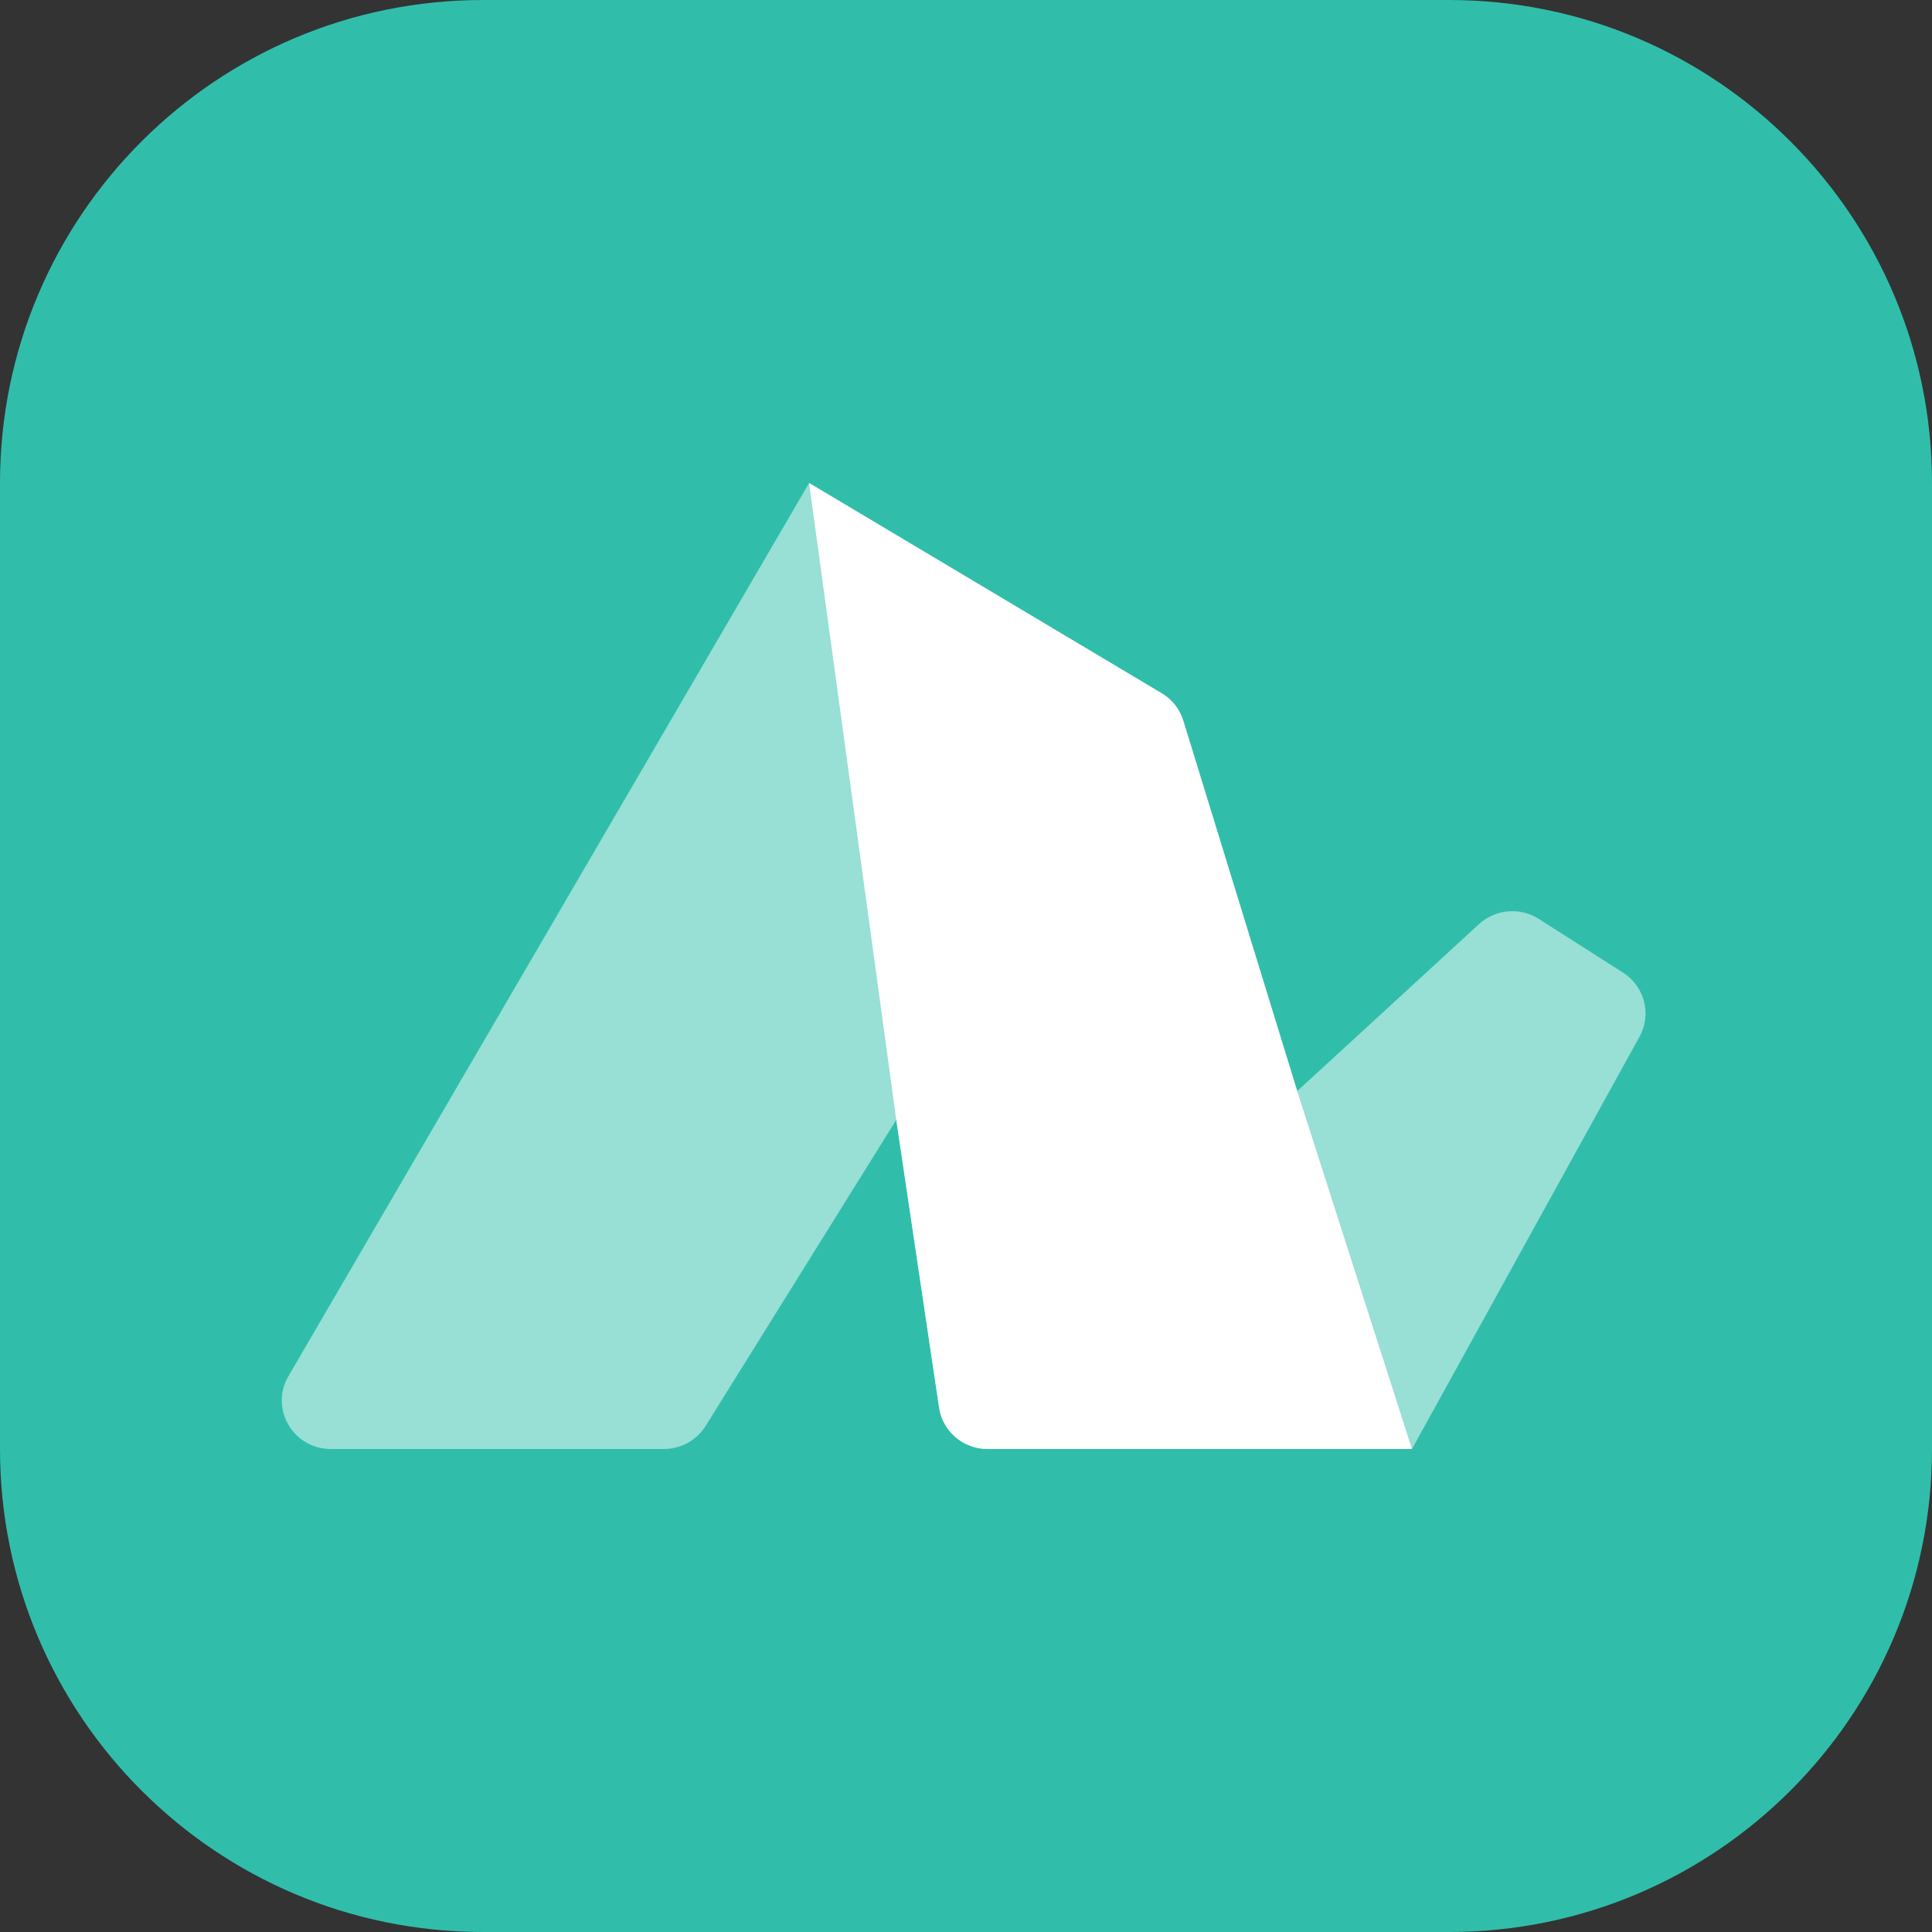
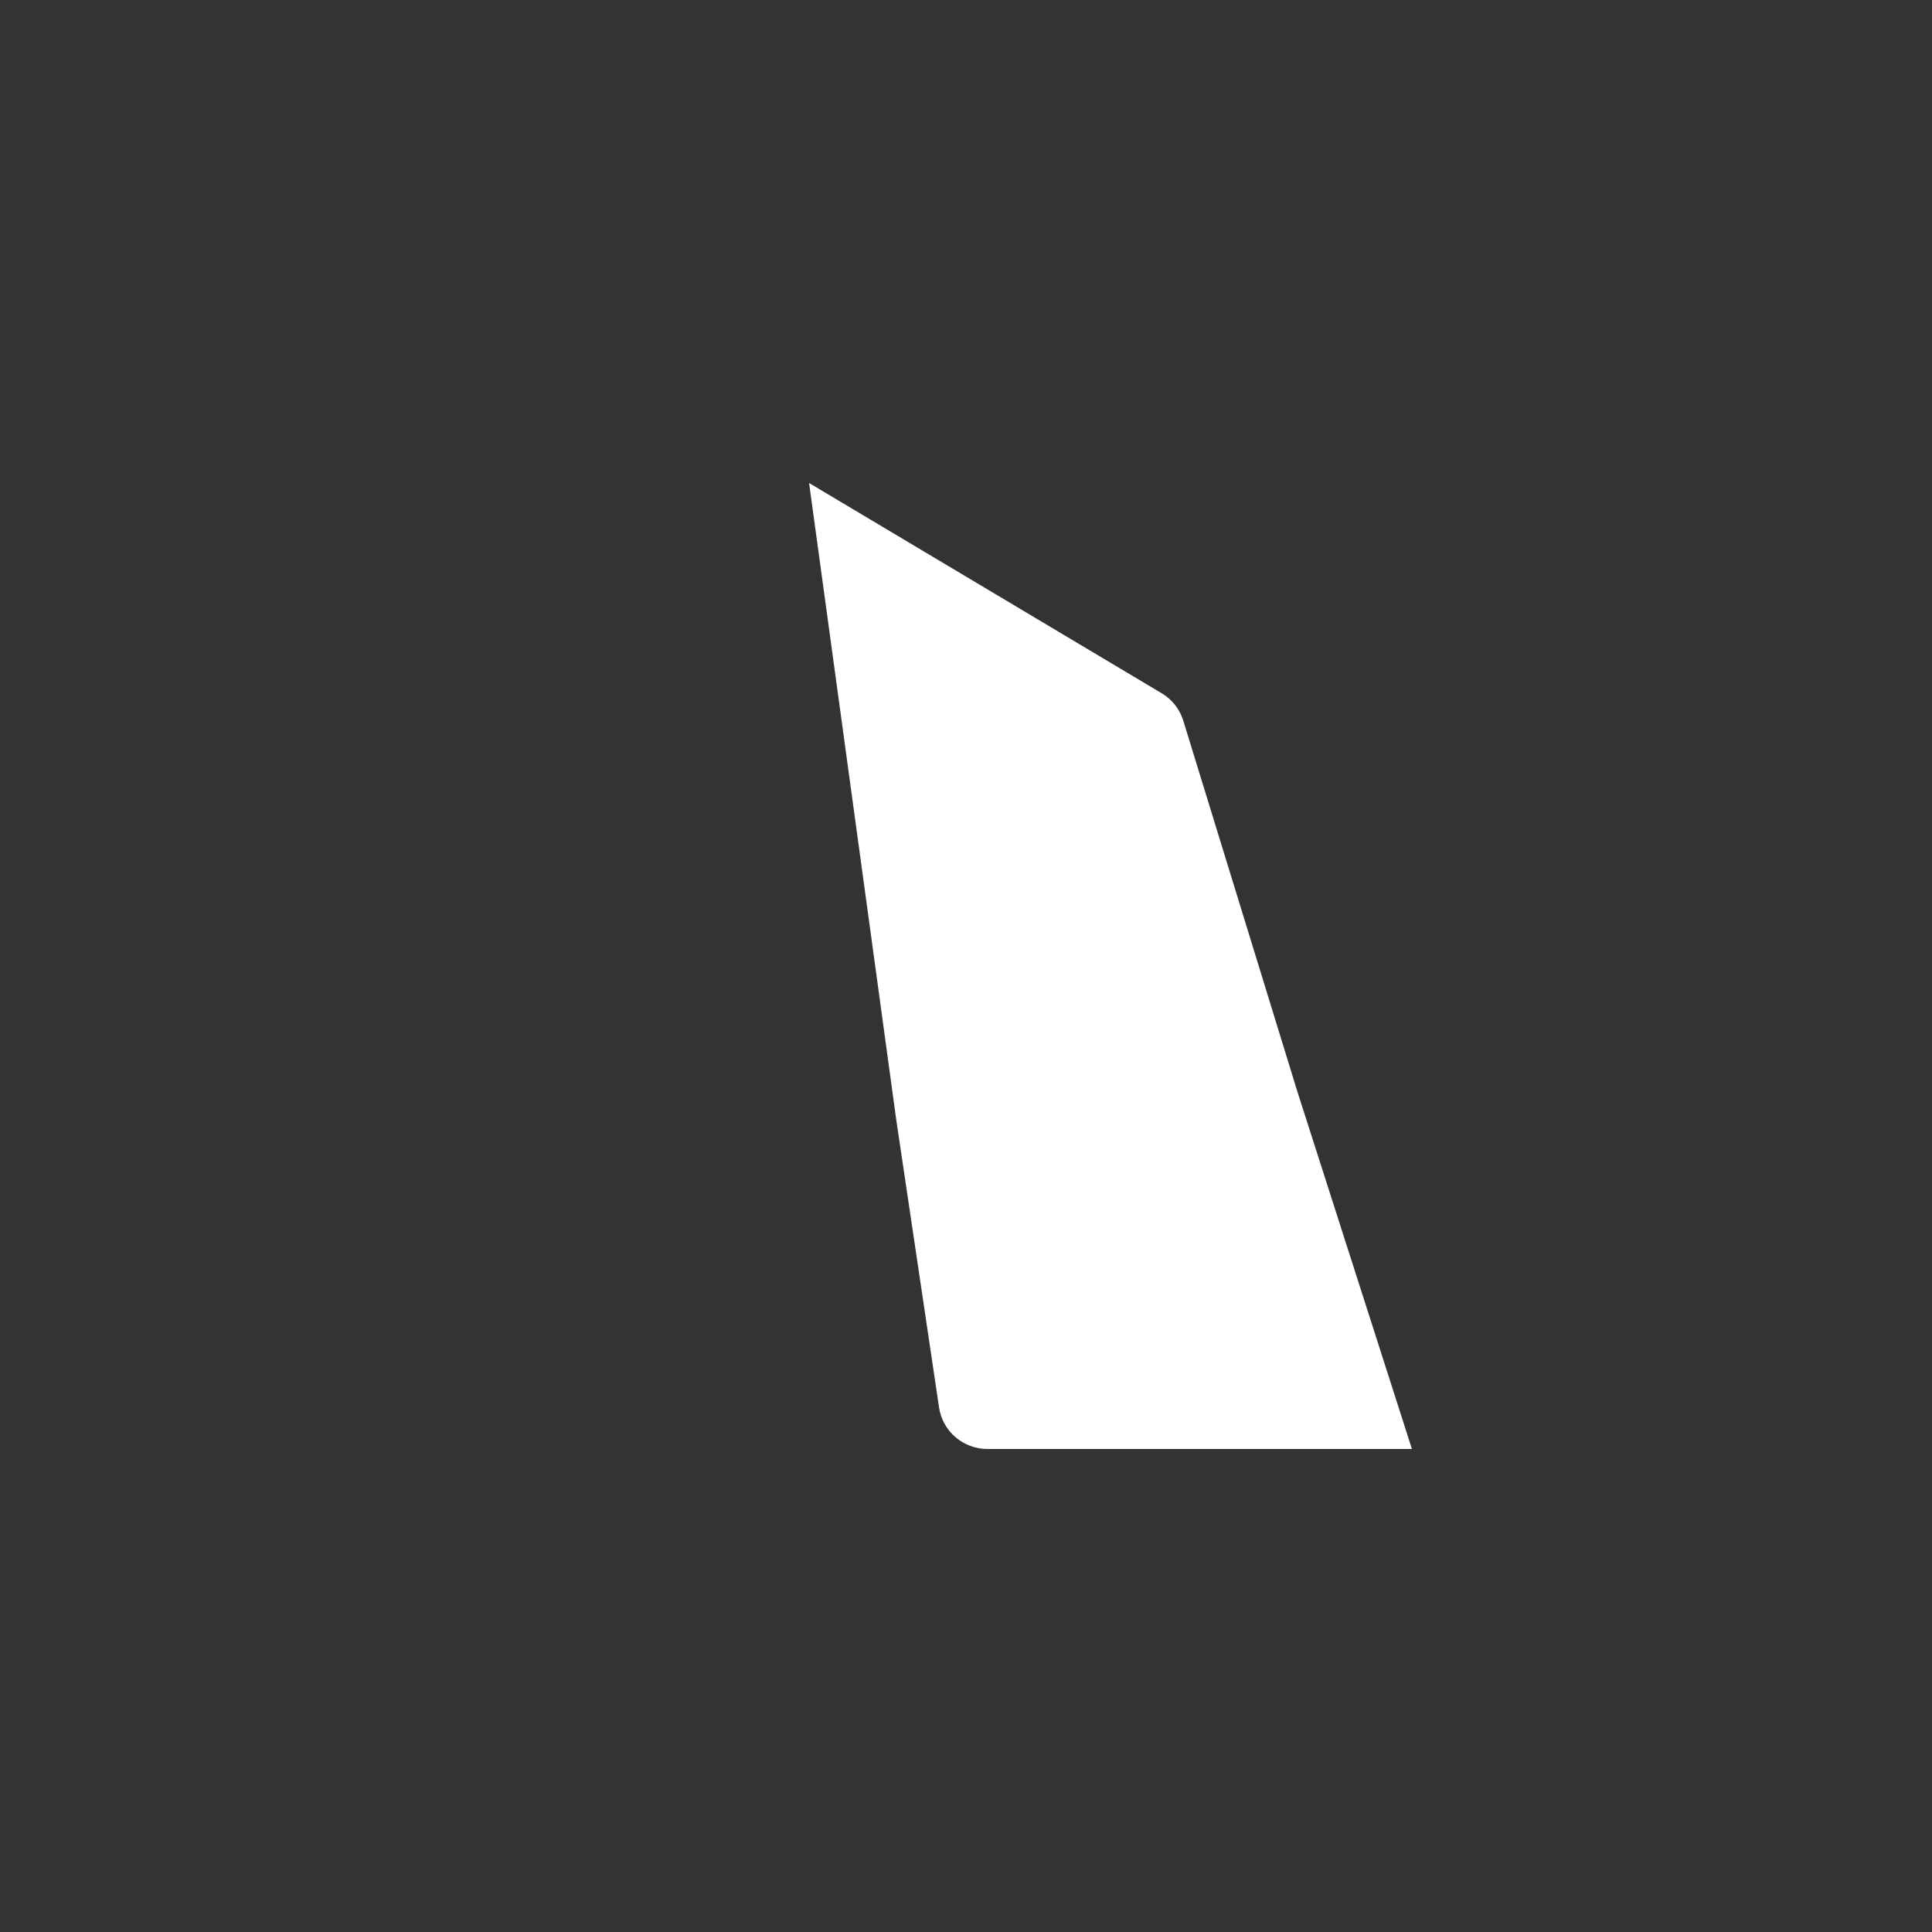
<svg xmlns="http://www.w3.org/2000/svg" width="32" height="32" viewBox="0 0 32 32" fill="none">
  <rect x="0" y="0" width="32" height="32" fill="#333333" stroke="none" />
  <g clip-path="url(#clip0_103_23)">
    <g clip-path="url(#clip1_103_23)">
-       <path d="M0 8C0 3.582 3.582 0 8 0H24C28.418 0 32 3.582 32 8V24C32 28.418 28.418 32 24 32H8C3.582 32 0 28.418 0 24V8Z" fill="#30BEAB" />
-       <path d="M25.487 15.22L26.883 16.11C27.241 16.338 27.36 16.802 27.155 17.172L23.387 24H16.357C15.954 24 15.613 23.708 15.554 23.314L14.845 18.549L11.687 23.619C11.539 23.856 11.278 24 10.997 24H5.479C4.854 24 4.464 23.33 4.777 22.794L13.401 8L19.242 11.483C19.414 11.585 19.541 11.747 19.599 11.937L21.486 18.072L24.497 15.306C24.768 15.057 25.175 15.021 25.487 15.22Z" fill="white" fill-opacity="0.5" />
      <path d="M16.357 24H23.386L21.486 18.072L19.599 11.937C19.541 11.747 19.414 11.585 19.242 11.483L13.401 8L14.845 18.549L15.554 23.314C15.613 23.708 15.954 24 16.357 24Z" fill="white" />
    </g>
  </g>
  <defs>
    <clipPath id="clip0_103_23">
      <rect width="32" height="32" fill="white" />
    </clipPath>
    <clipPath id="clip1_103_23">
      <rect width="32" height="32" fill="white" />
    </clipPath>
  </defs>
</svg>